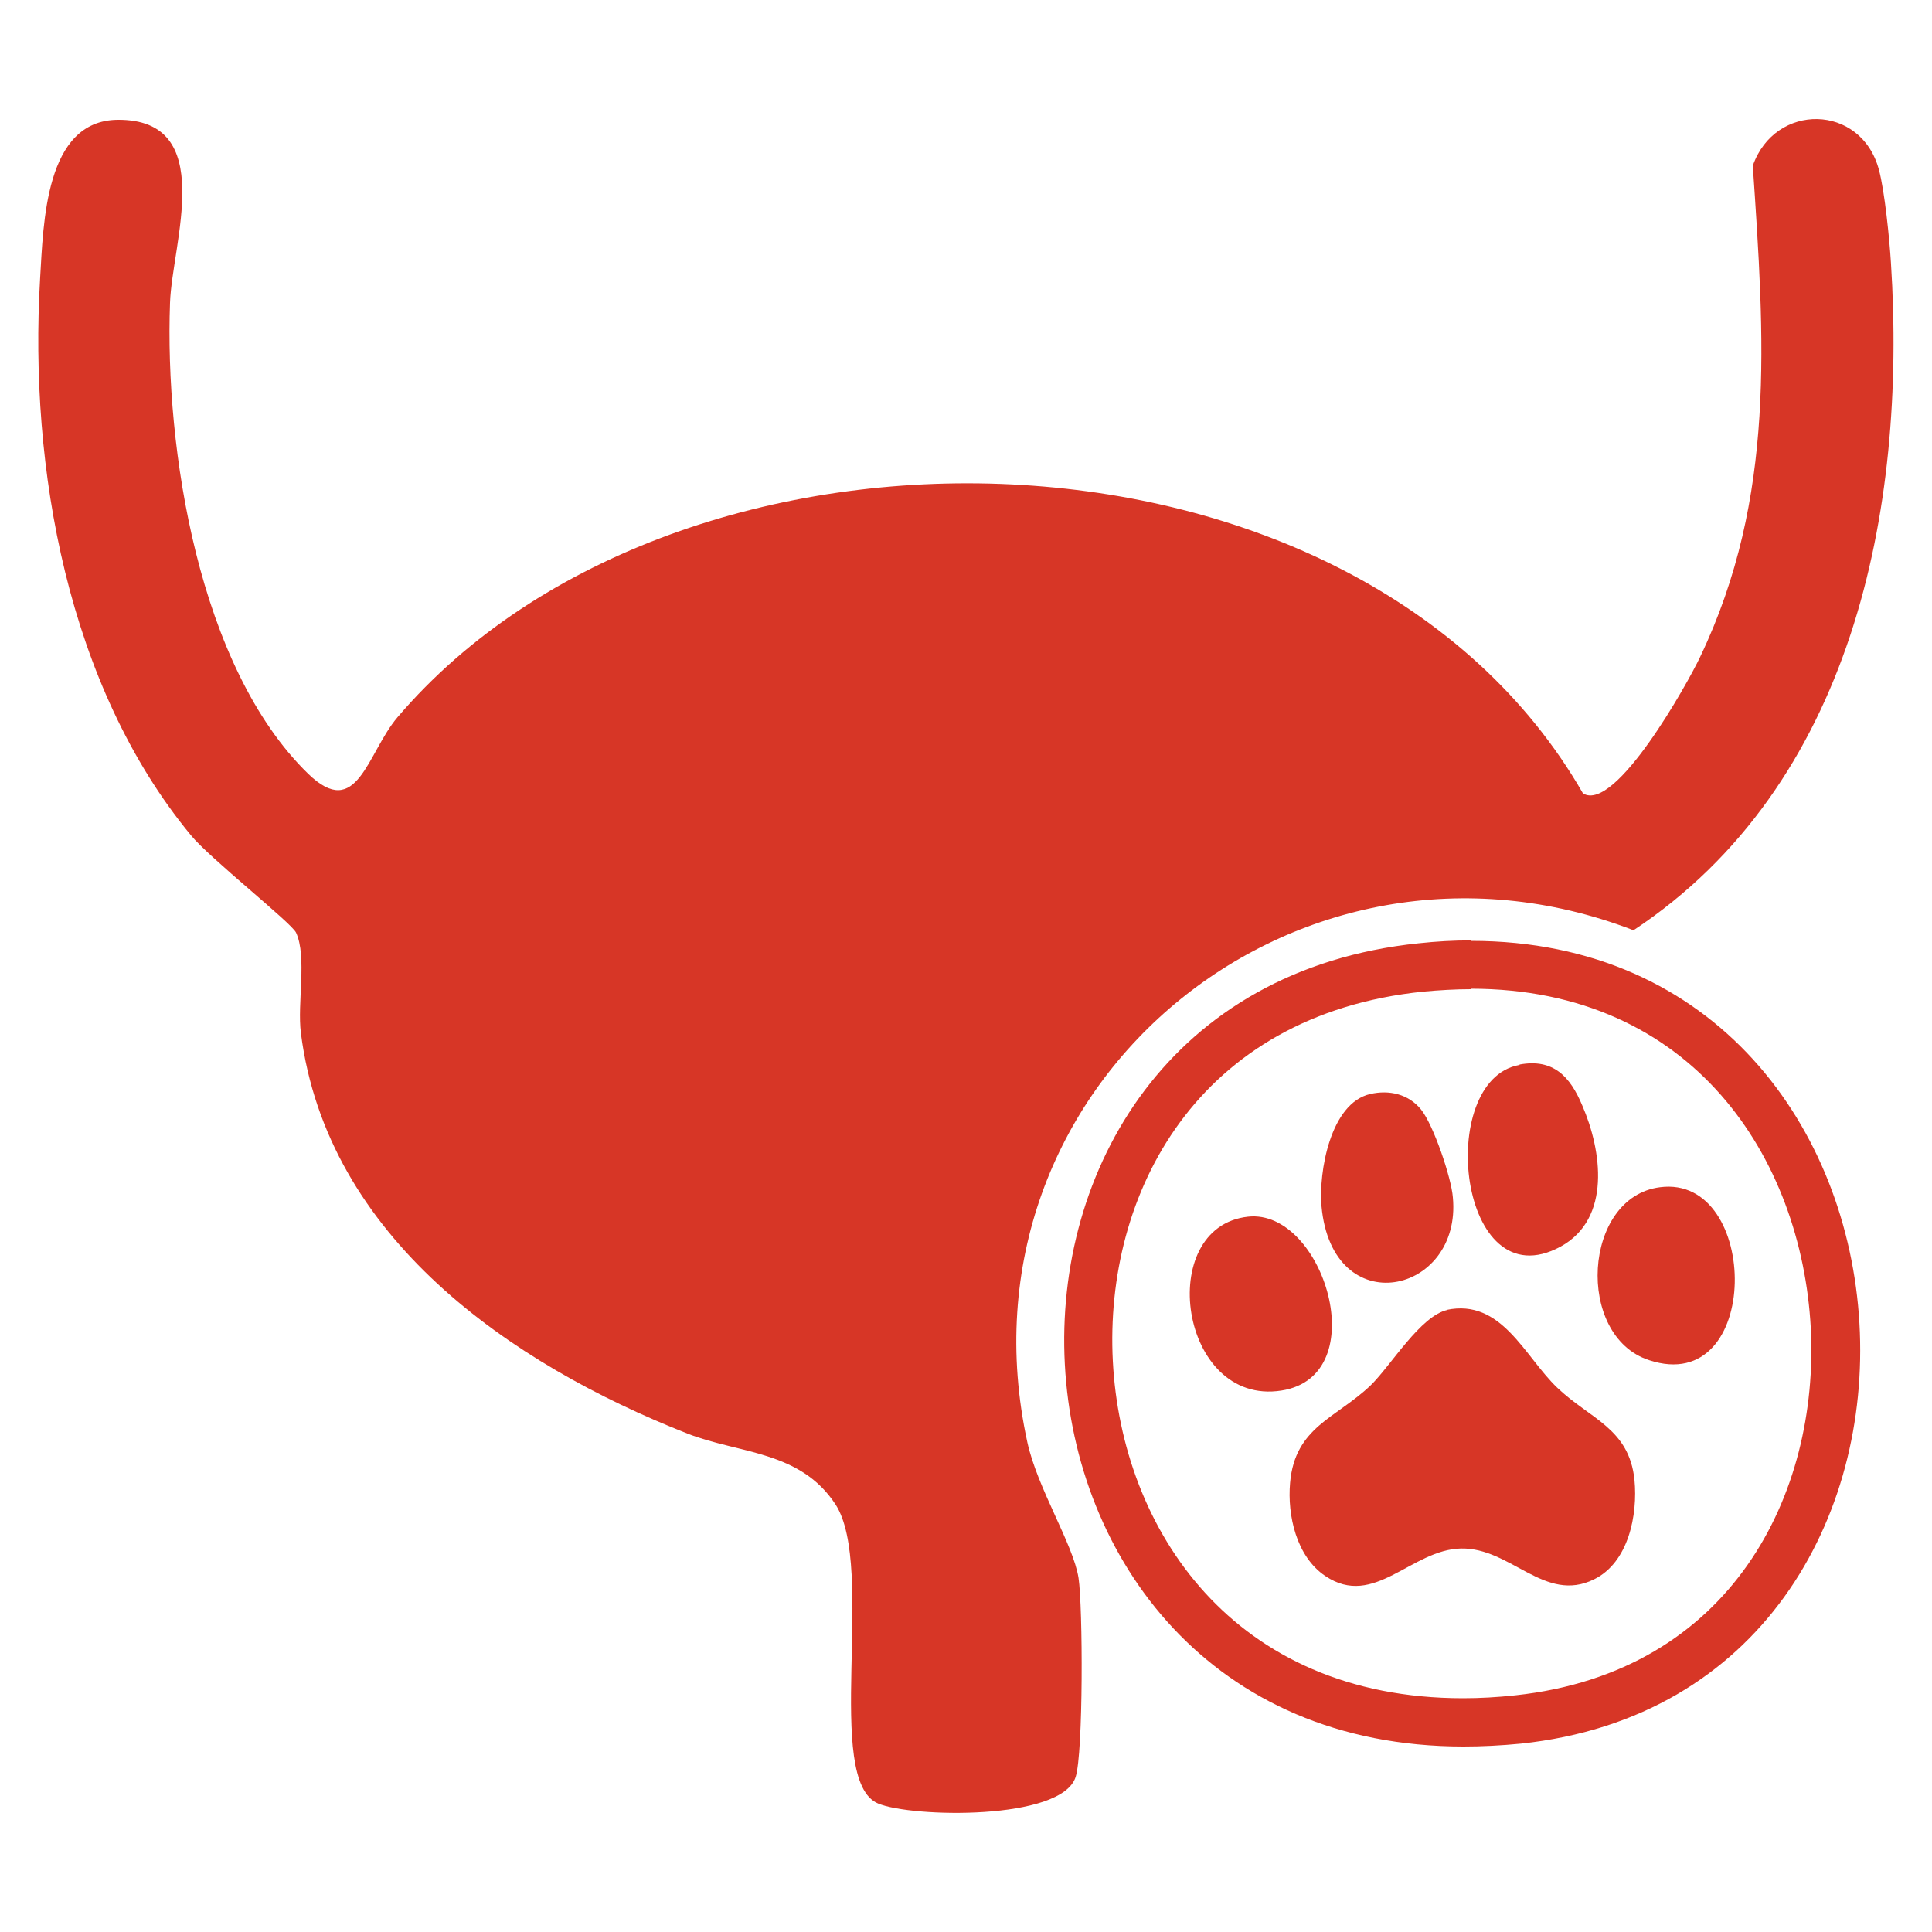
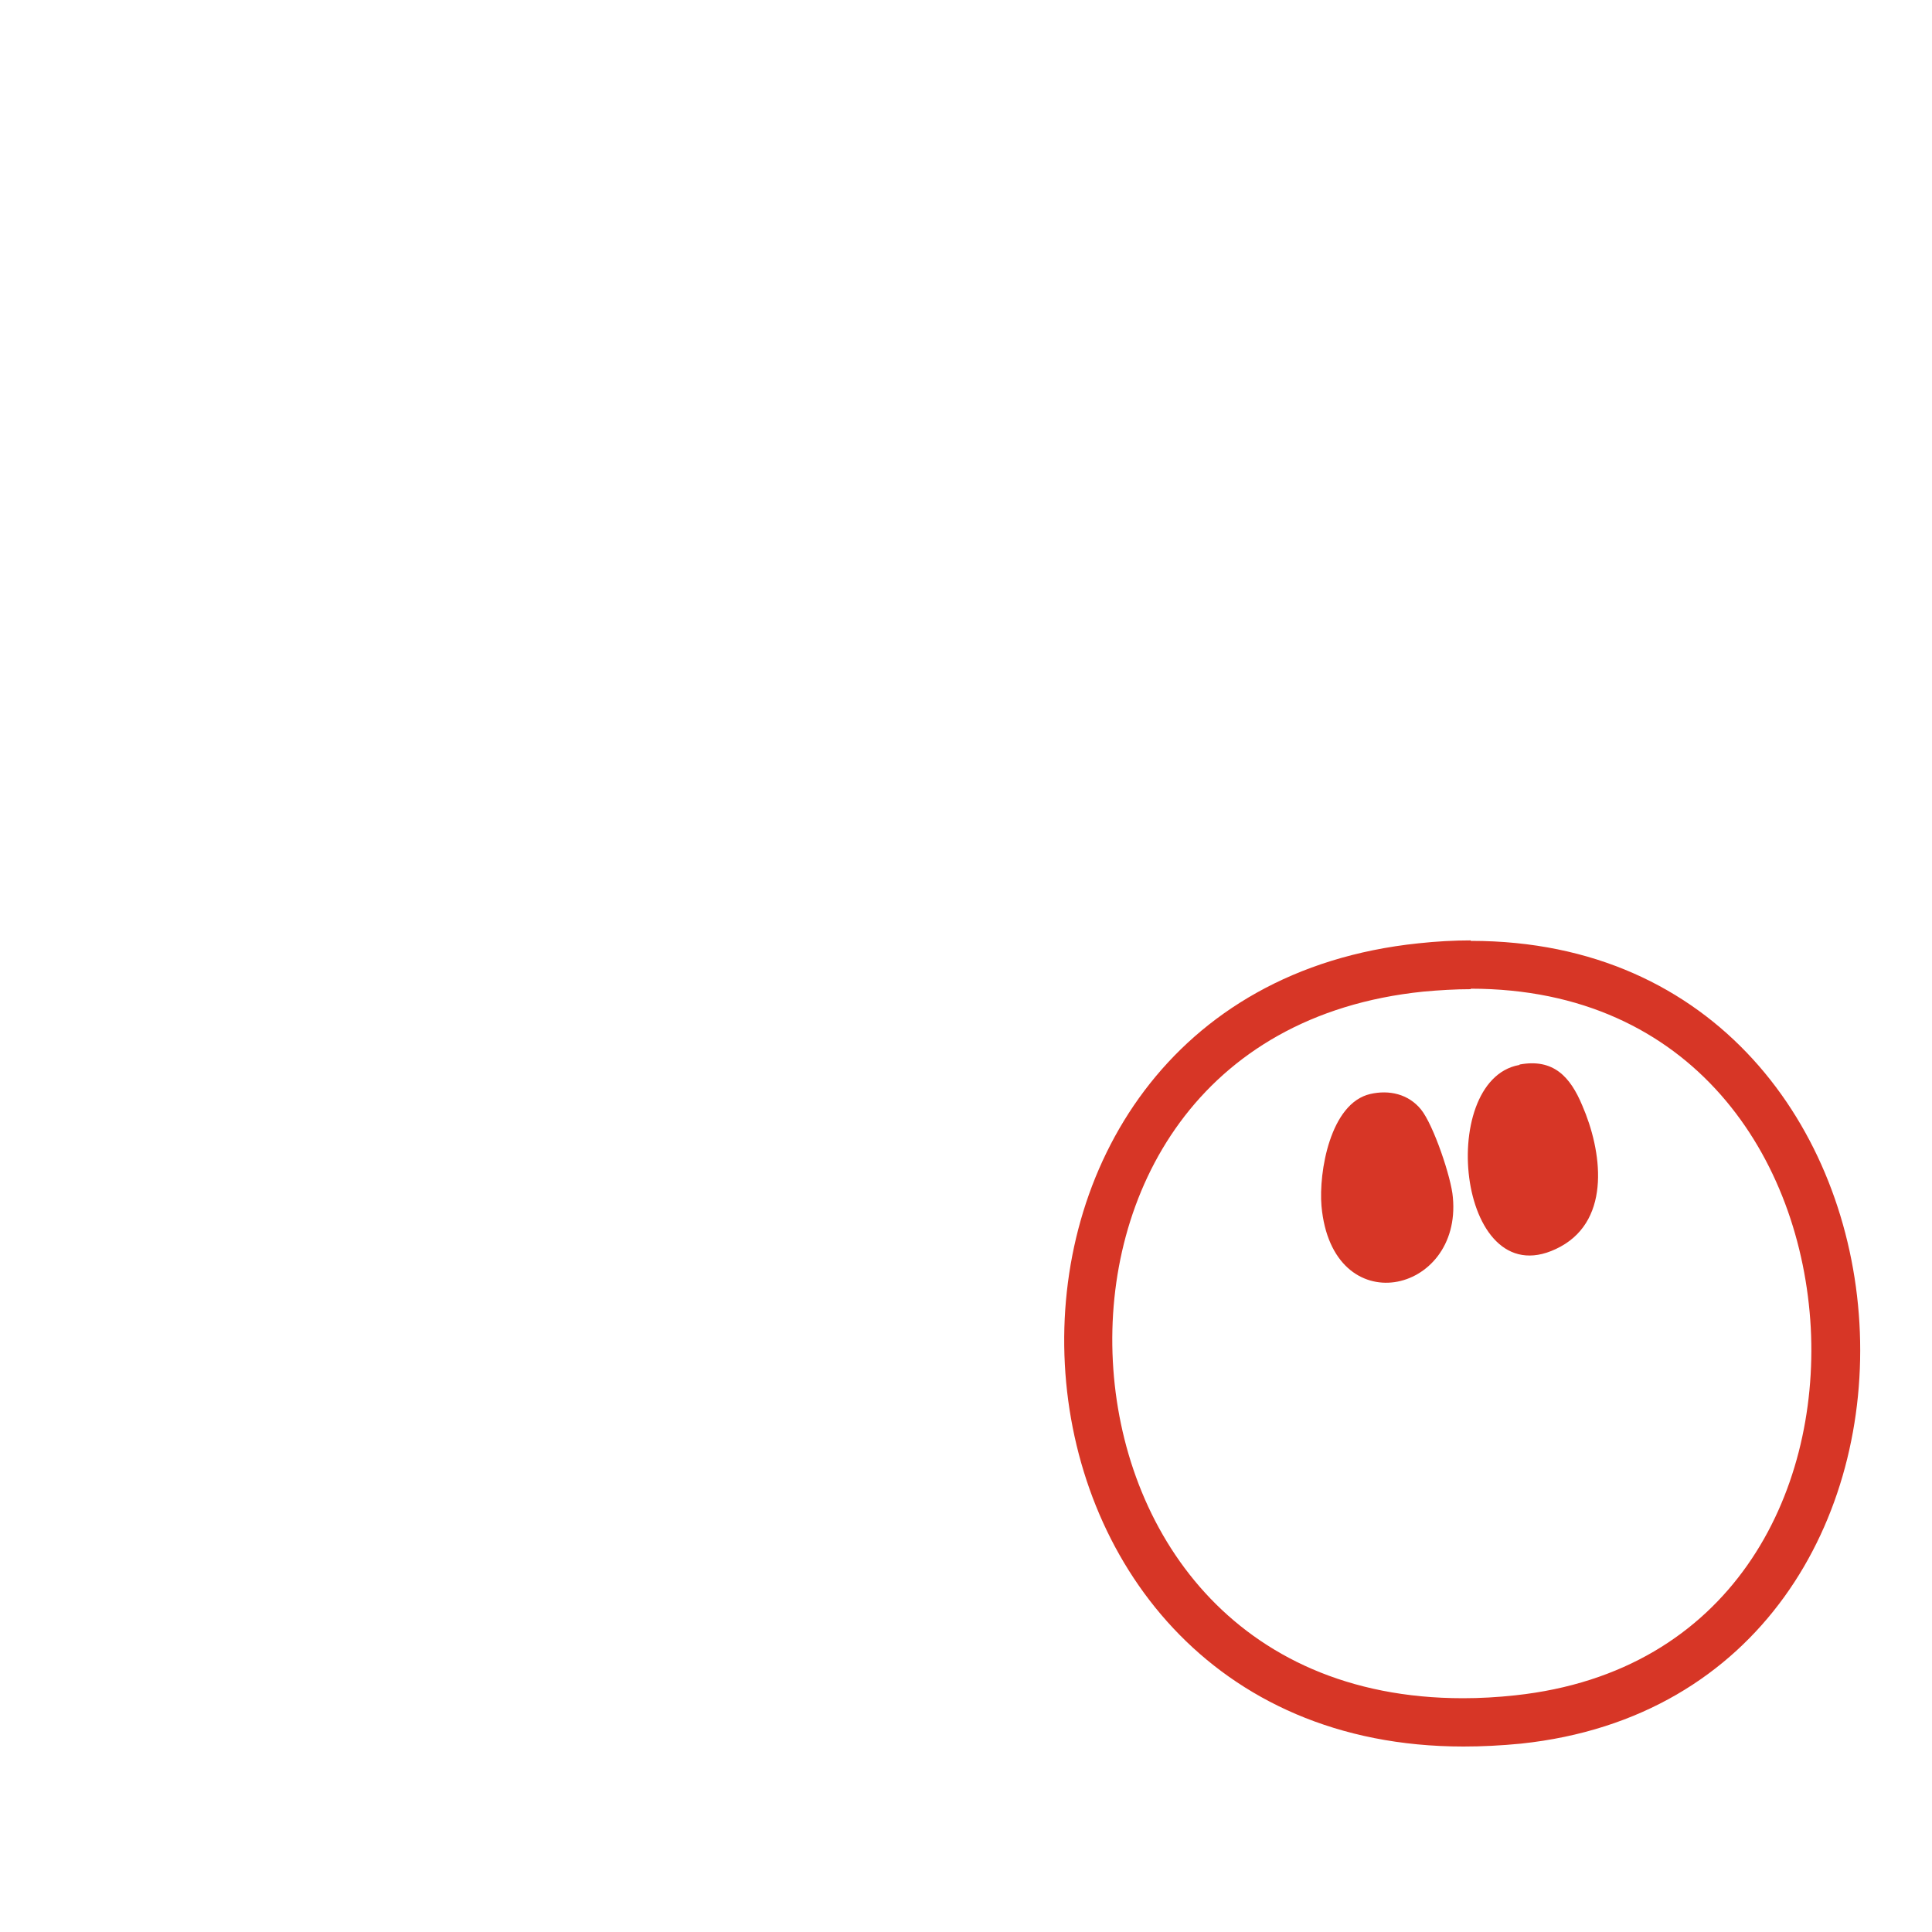
<svg xmlns="http://www.w3.org/2000/svg" id="Layer_1" version="1.1" viewBox="0 0 40 40">
  <defs>
    <style>
      .st0 {
        fill: #d73626;
      }
    </style>
  </defs>
  <g>
-     <path class="st0" d="M32.78,16.43c.67.39,2.16-2.28,2.42-2.83,1.58-3.31,1.33-6.6,1.09-10.17.46-1.31,2.24-1.29,2.61.08.12.44.22,1.44.25,1.93.33,5.14-.8,10.82-5.33,13.82-6.98-2.69-14.16,3.22-12.55,10.6.21.96.95,2.11,1.06,2.81.09.6.1,3.62-.06,4.12-.29.91-3.4.84-4.09.55-1.14-.48-.04-4.89-.88-6.19-.73-1.12-2-1.05-3.07-1.47-3.66-1.44-7.46-4.06-8-8.29-.08-.62.13-1.58-.1-2.08-.09-.2-1.8-1.55-2.18-2.02C1.4,14.2.6,9.69.83,5.77c.07-1.15.1-3.27,1.6-3.29,2.09-.02,1.13,2.56,1.09,3.79-.11,3.02.59,7.54,2.86,9.75,1.02.99,1.22-.43,1.85-1.17,5.84-6.85,19.88-6.53,24.54,1.57h0Z" />
    <path class="st0" d="M30.45,19.47v1c4.61,0,6.85,3.52,7.04,7.02.18,3.44-1.64,7.13-6.12,7.61-.37.04-.73.06-1.08.06-4.76,0-7.07-3.5-7.25-6.98-.18-3.46,1.74-7.17,6.43-7.65.33-.03.66-.05.98-.05v-1M30.45,19.47c-.35,0-.71.02-1.08.06-10.31,1.07-9.53,16.63.93,16.63.38,0,.78-.02,1.19-.06,9.93-1.05,9.1-16.62-1.03-16.62h-.01Z" />
  </g>
  <g>
-     <path class="st0" d="M29.95,27.12c1.14-.24,1.61.96,2.29,1.61s1.49.84,1.6,1.91c.07.72-.12,1.71-.84,2.06-1.02.5-1.72-.66-2.75-.64s-1.8,1.25-2.81.57c-.6-.4-.79-1.26-.73-1.93.1-1.16.96-1.34,1.67-2.02.42-.41,1.03-1.44,1.59-1.56h-.02Z" />
    <path class="st0" d="M31.46,22.04c.7-.13,1.05.25,1.3.85.4.92.61,2.34-.45,2.92-2.12,1.15-2.6-3.44-.86-3.76h.01Z" />
    <path class="st0" d="M28.37,22.65c.39-.09.79,0,1.05.32s.63,1.42.66,1.82c.19,2.01-2.5,2.61-2.72.18-.06-.7.18-2.13,1.01-2.32Z" />
-     <path class="st0" d="M25.84,25.19c1.56-.17,2.63,3.3.69,3.6-2.11.33-2.63-3.39-.69-3.6Z" />
-     <path class="st0" d="M34.37,24.58c2.08-.27,2.12,4.36-.23,3.58-1.53-.5-1.37-3.38.23-3.58Z" />
+     <path class="st0" d="M34.37,24.58Z" />
  </g>
</svg>